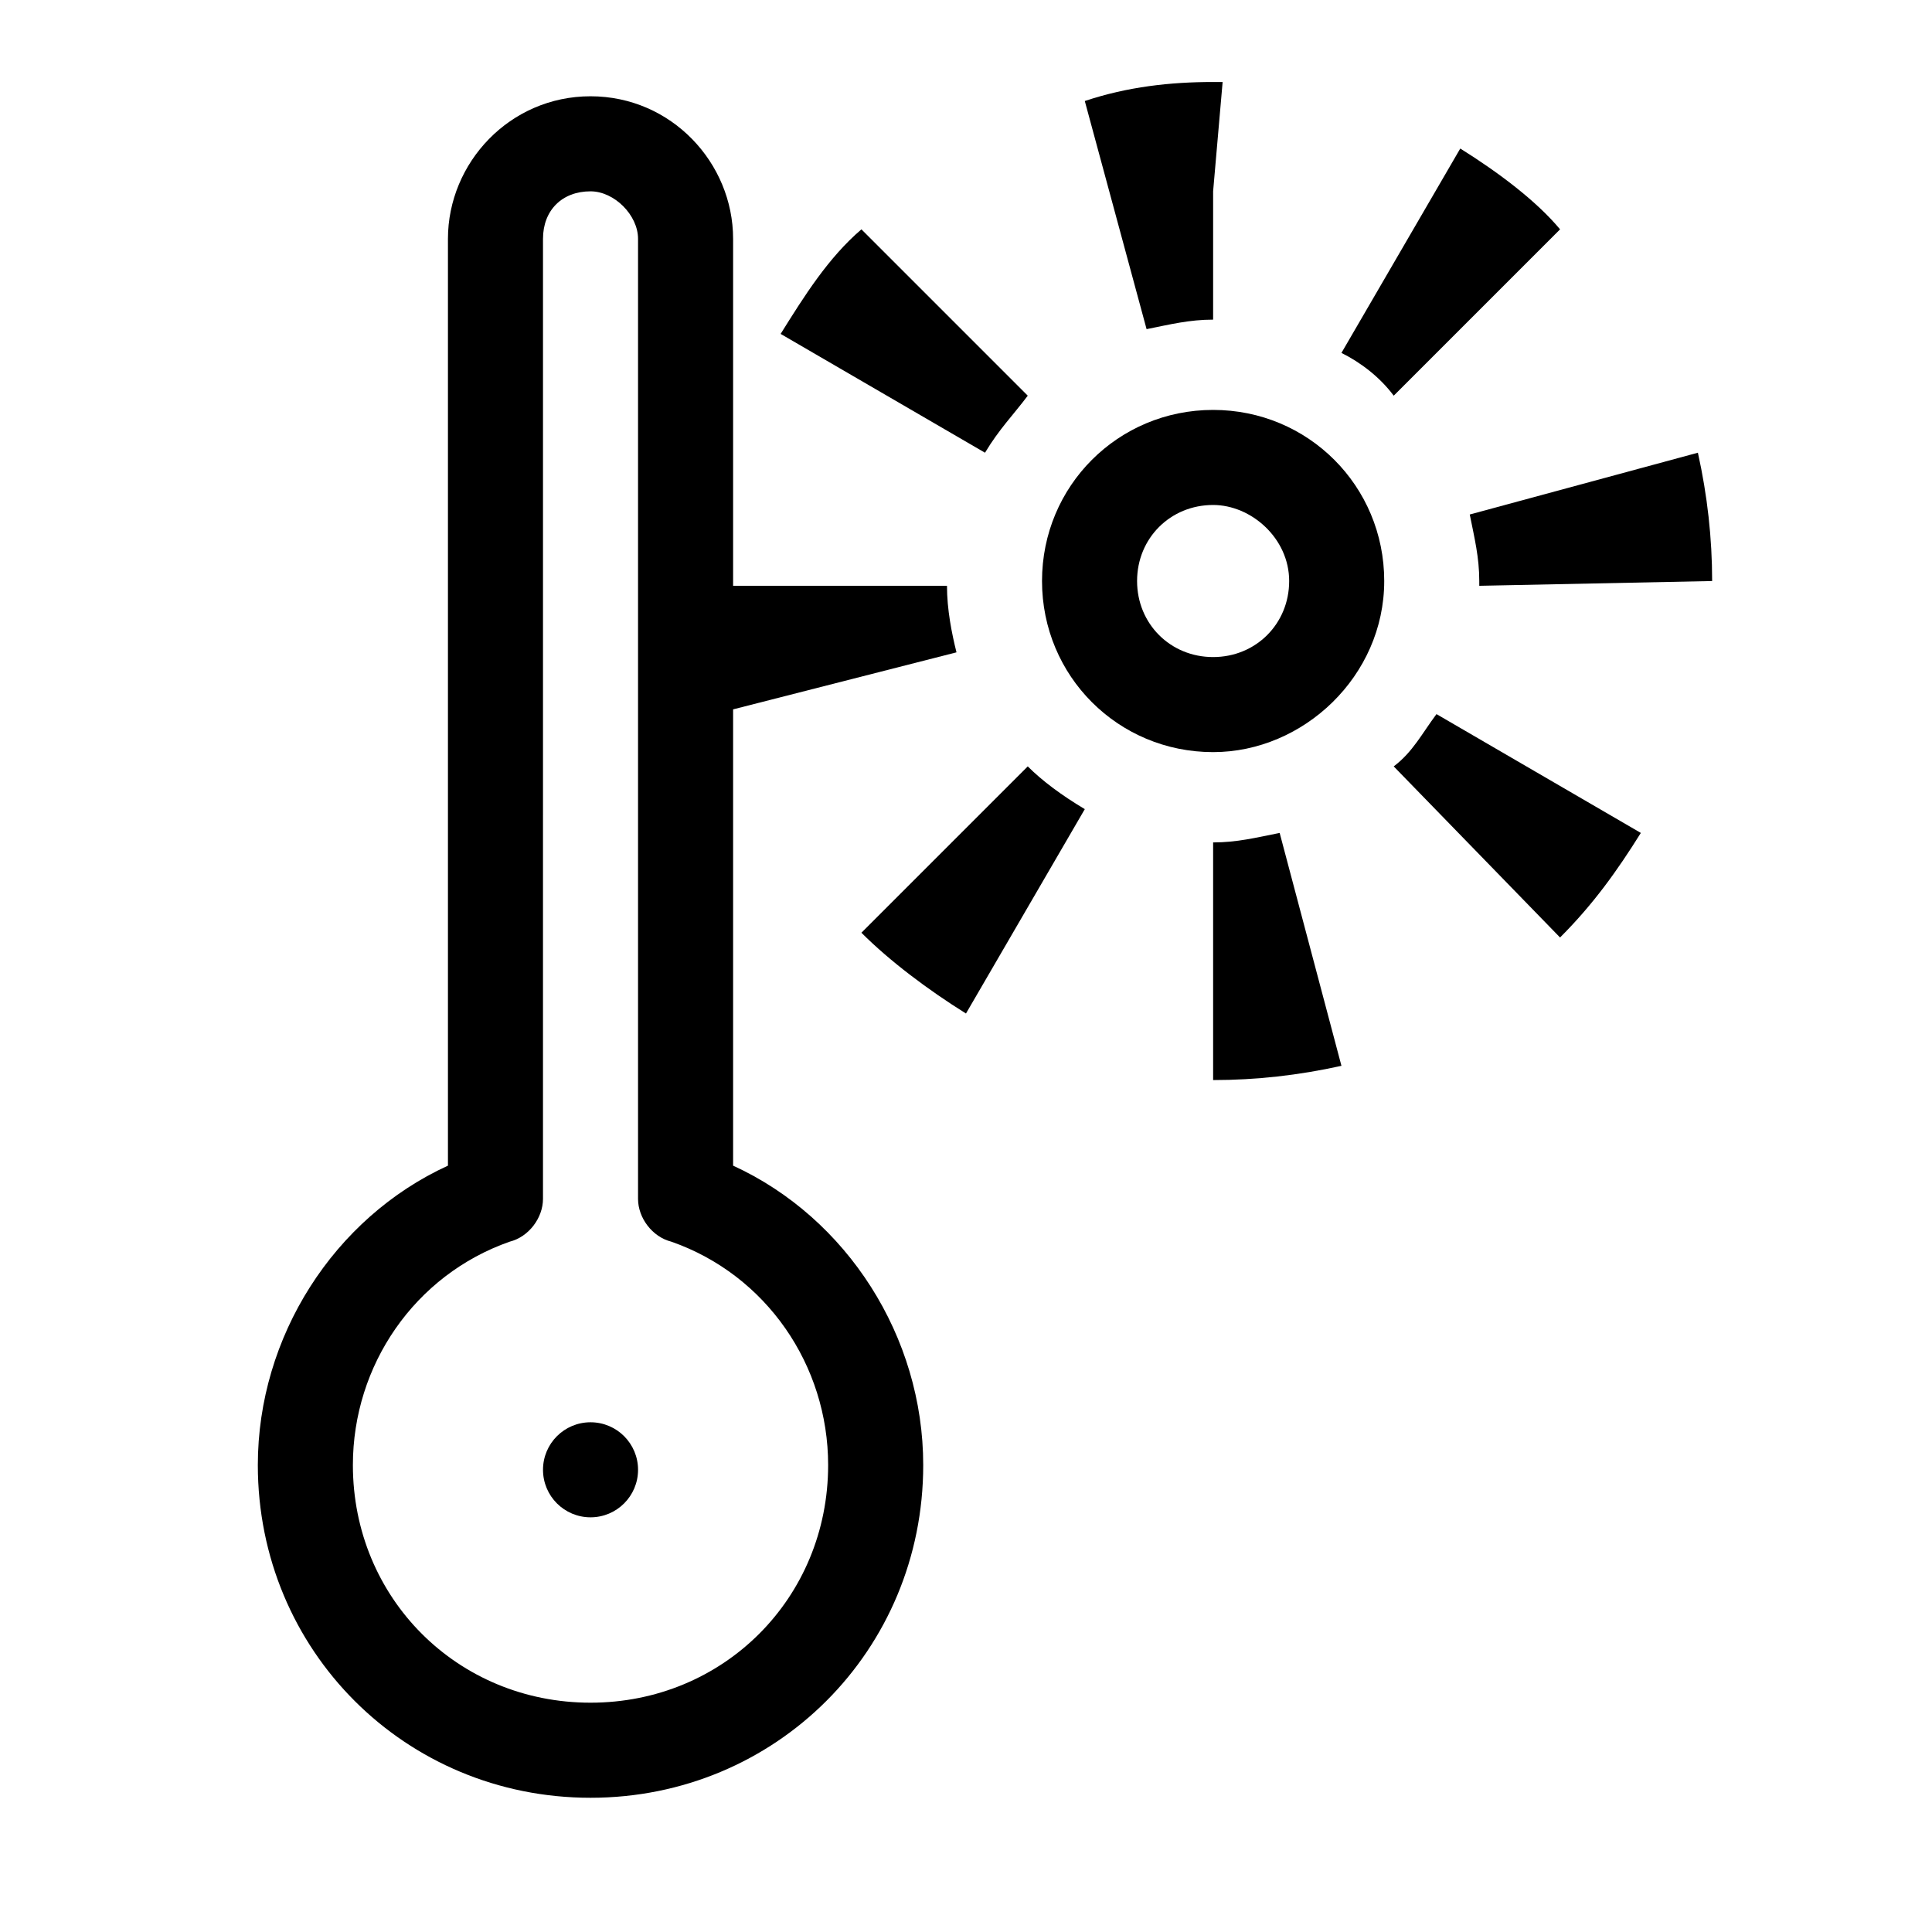
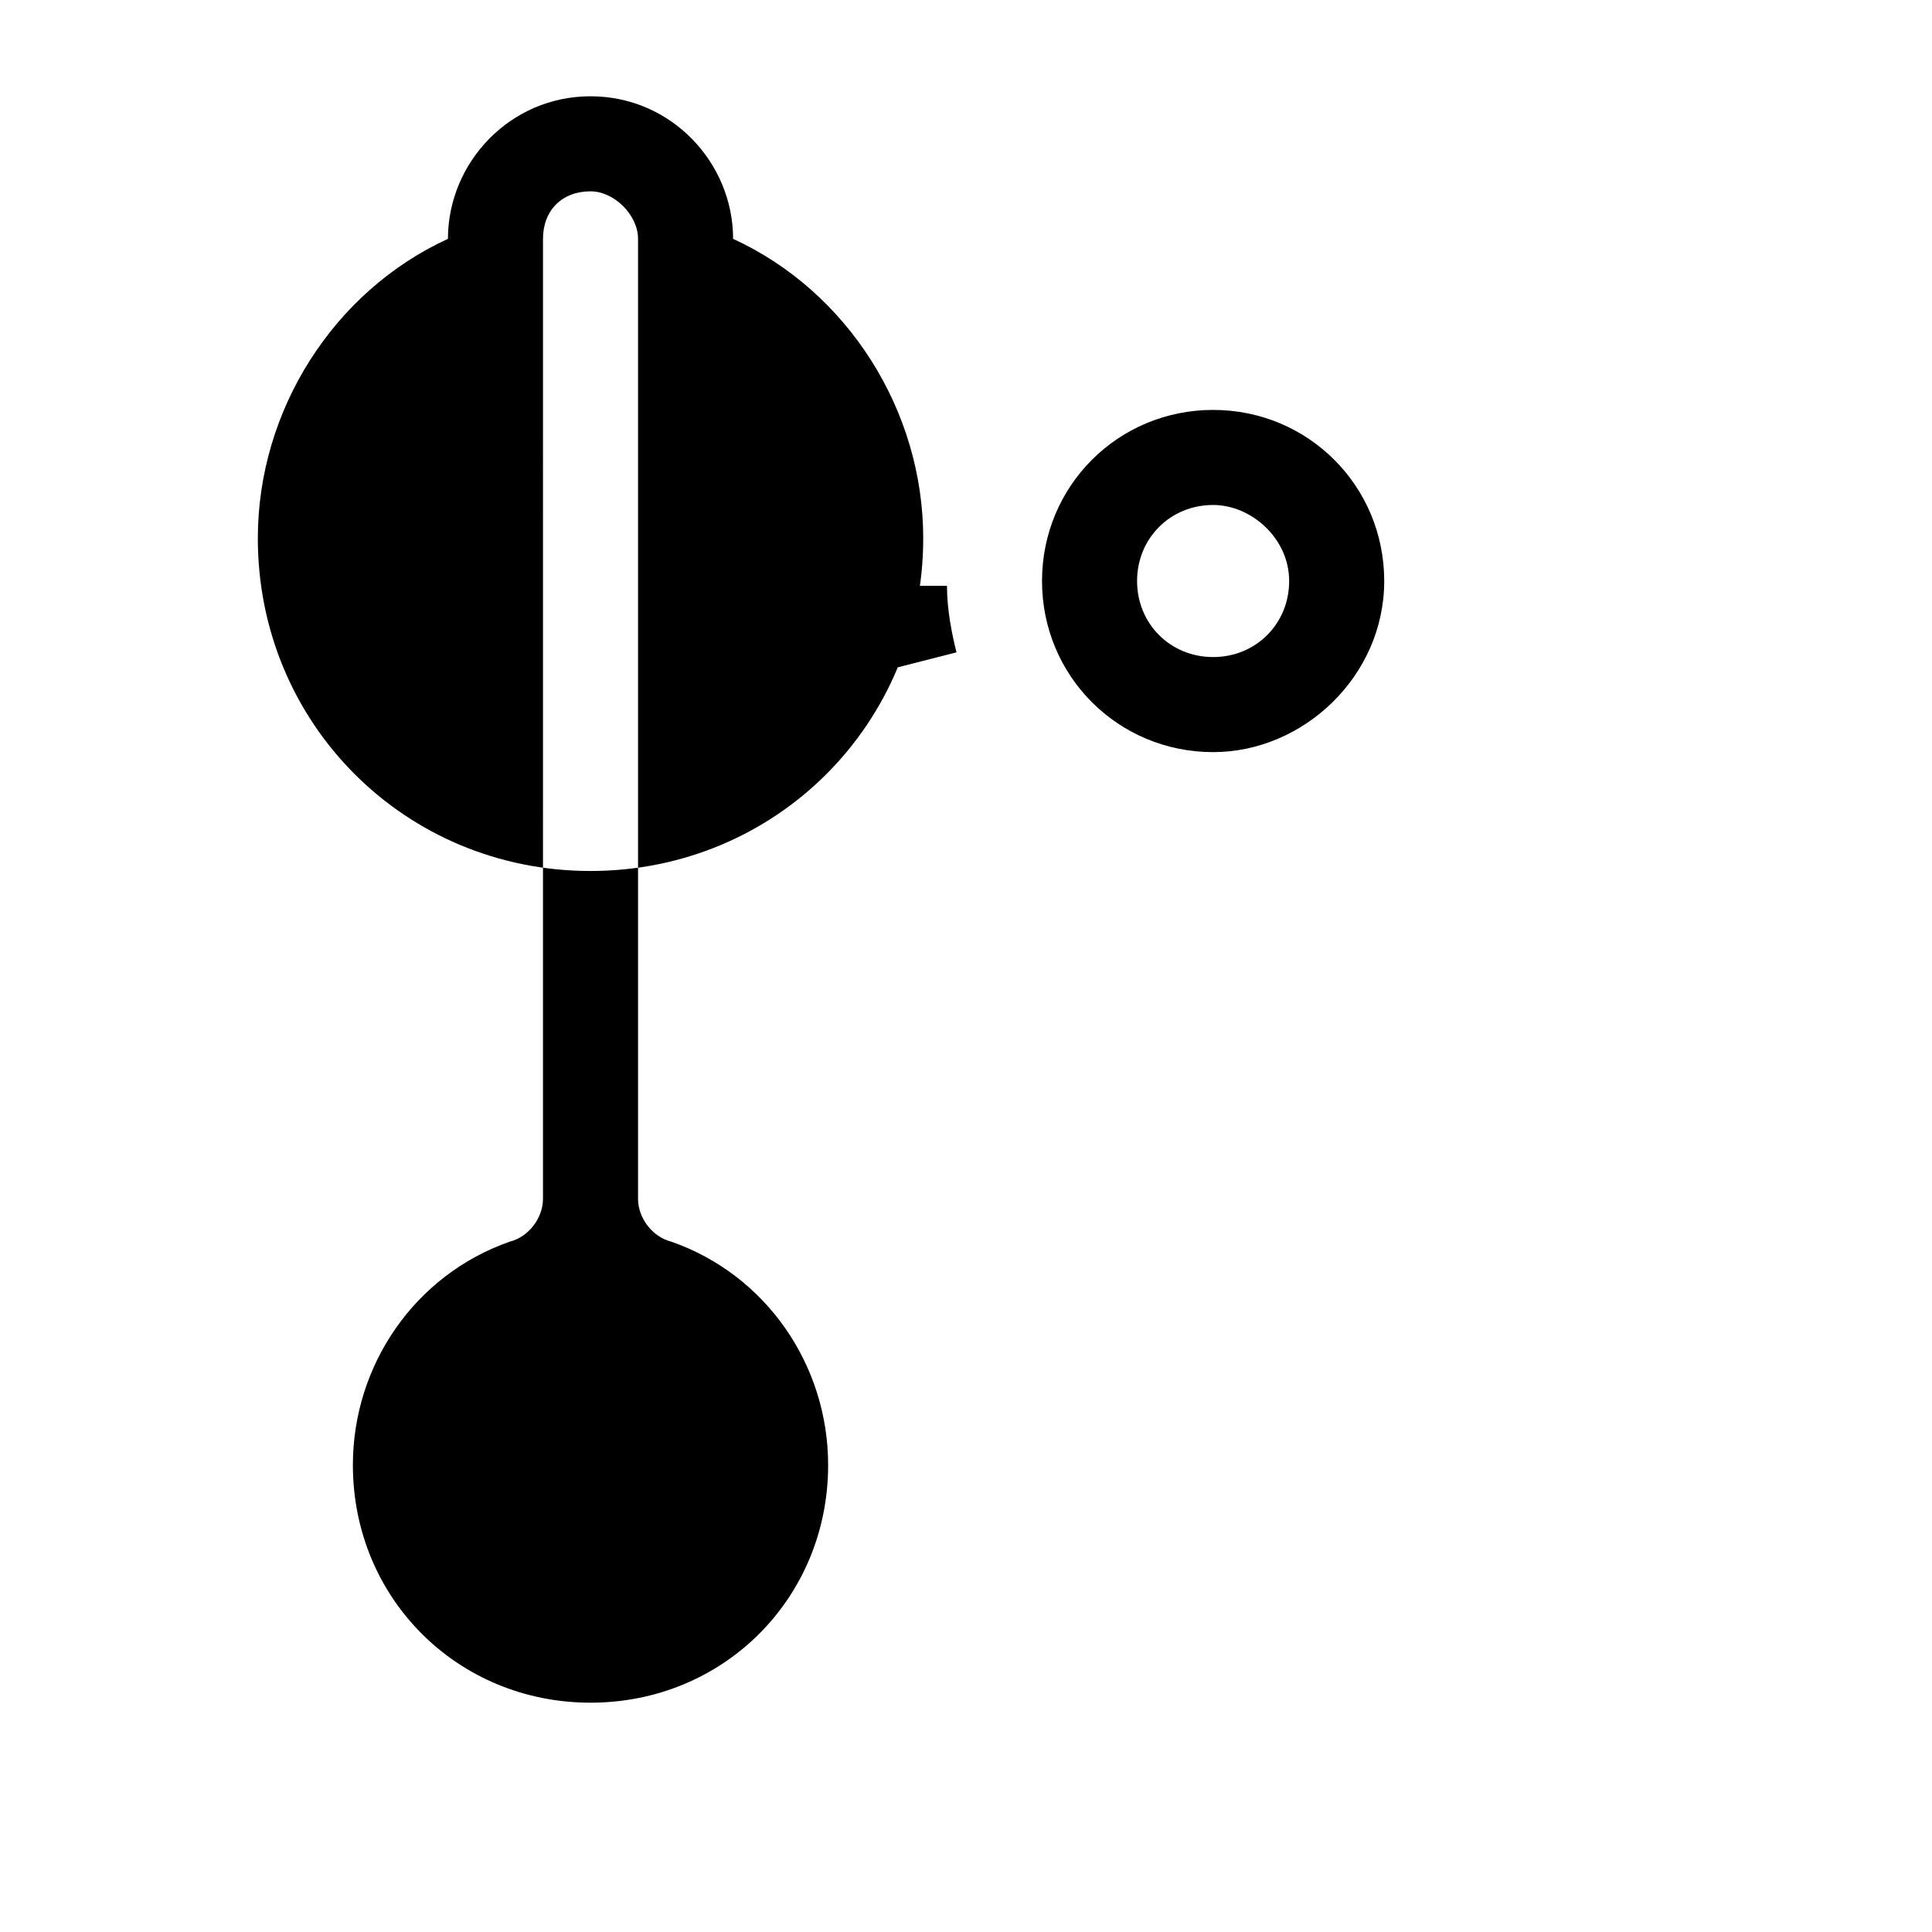
<svg xmlns="http://www.w3.org/2000/svg" fill="#000000" width="800px" height="800px" version="1.1" viewBox="144 144 512 512">
  <g>
    <path d="m313.09 533.51c0 6.957-5.637 12.594-12.594 12.594-6.957 0-12.594-5.637-12.594-12.594 0-6.957 5.637-12.594 12.594-12.594 6.957 0 12.594 5.637 12.594 12.594" />
    <path d="m465.49 343.32c-25.191 0-45.344-20.152-45.344-45.344 0-25.191 20.152-45.344 45.344-45.344 25.191 0 45.344 20.152 45.344 45.344 0 25.191-21.41 45.344-45.344 45.344zm0-65.496c-11.336 0-20.152 8.816-20.152 20.152 0 11.336 8.816 20.152 20.152 20.152 11.336 0 20.152-8.816 20.152-20.152 0-11.336-10.074-20.152-20.152-20.152z" />
-     <path d="m465.49 165.73c-11.336 0-22.672 1.258-34.008 5.039l16.375 60.457c6.297-1.258 11.336-2.519 17.633-2.519v-34.008l2.519-28.969h-2.519zm65.496 17.633-31.488 54.16c5.039 2.519 10.078 6.297 13.855 11.336l44.082-44.082c-6.297-7.559-16.371-15.117-26.449-21.414zm-158.7 21.414c-8.816 7.559-15.113 17.633-21.41 27.711l54.16 31.488c3.777-6.301 7.555-10.078 11.332-15.117zm225.45 93.203c0-11.336-1.258-22.672-3.777-34.008l-60.457 16.375c1.258 6.297 2.519 11.336 2.519 17.633v1.262zm-73.051 35.266c-3.777 5.039-6.297 10.078-11.336 13.855l44.082 45.344c8.816-8.816 15.113-17.633 21.41-27.711zm-108.32 13.855-44.082 44.082c7.559 7.559 17.633 15.113 27.711 21.41l31.488-54.16c-6.301-3.773-11.336-7.551-15.117-11.332zm66.758 17.633c-6.297 1.258-11.336 2.519-17.633 2.519v62.977c11.336 0 22.672-1.258 34.008-3.777z" />
-     <path d="m338.28 452.9v-120.91l59.199-15.113c-1.258-5.039-2.519-11.336-2.519-17.633h-56.68v-91.945c0-20.152-16.375-37.785-37.785-37.785s-37.785 17.633-37.785 37.785v245.61c-30.23 13.855-50.383 45.344-50.383 79.352 0 49.121 39.047 88.168 88.168 88.168s88.168-39.047 88.168-88.168c0-34.008-20.152-65.496-50.383-79.352zm-37.785 142.33c-35.266 0-62.977-27.711-62.977-62.977 0-26.449 16.375-50.383 41.562-59.199 5.039-1.258 8.816-6.297 8.816-11.336l0.004-254.42c0-7.559 5.039-12.594 12.594-12.594 6.297 0 12.594 6.297 12.594 12.594v254.42c0 5.039 3.777 10.078 8.816 11.336 25.191 8.816 41.562 32.746 41.562 59.199 0.004 35.266-27.707 62.977-62.973 62.977z" />
+     <path d="m338.28 452.9v-120.91l59.199-15.113c-1.258-5.039-2.519-11.336-2.519-17.633h-56.68v-91.945c0-20.152-16.375-37.785-37.785-37.785s-37.785 17.633-37.785 37.785c-30.23 13.855-50.383 45.344-50.383 79.352 0 49.121 39.047 88.168 88.168 88.168s88.168-39.047 88.168-88.168c0-34.008-20.152-65.496-50.383-79.352zm-37.785 142.33c-35.266 0-62.977-27.711-62.977-62.977 0-26.449 16.375-50.383 41.562-59.199 5.039-1.258 8.816-6.297 8.816-11.336l0.004-254.42c0-7.559 5.039-12.594 12.594-12.594 6.297 0 12.594 6.297 12.594 12.594v254.42c0 5.039 3.777 10.078 8.816 11.336 25.191 8.816 41.562 32.746 41.562 59.199 0.004 35.266-27.707 62.977-62.973 62.977z" />
  </g>
</svg>